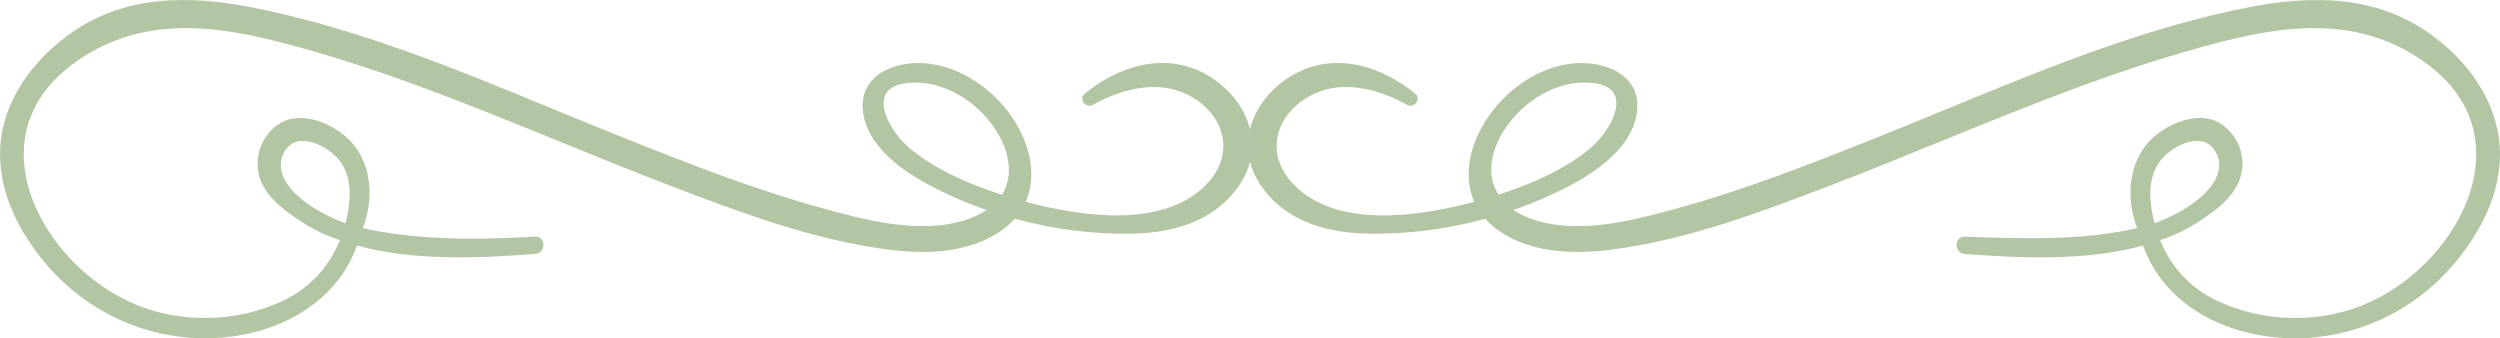
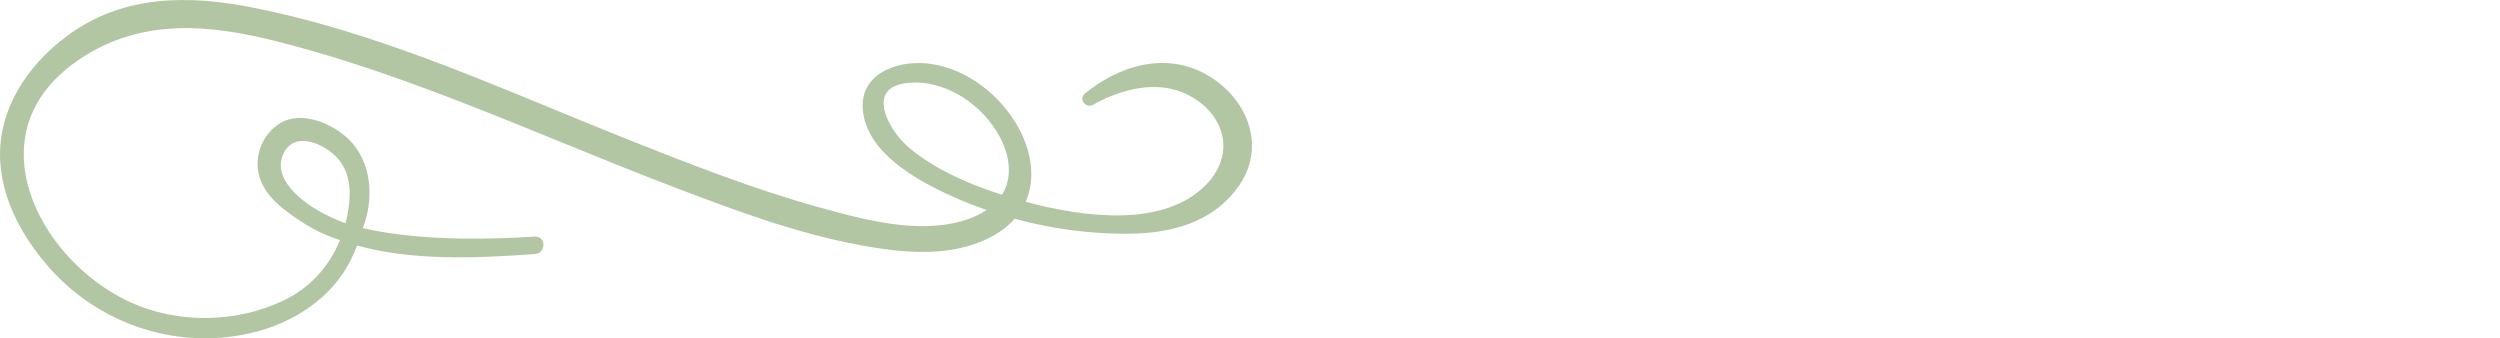
<svg xmlns="http://www.w3.org/2000/svg" fill="#b3c6a3" height="67.7" preserveAspectRatio="xMidYMid meet" version="1" viewBox="0.0 0.0 500.0 67.7" width="500" zoomAndPan="magnify">
  <defs>
    <clipPath id="a">
-       <path d="M 249 0 L 500 0 L 500 67.66 L 249 67.66 Z M 249 0" />
-     </clipPath>
+       </clipPath>
    <clipPath id="b">
      <path d="M 0 0 L 251 0 L 251 67.66 L 0 67.66 Z M 0 0" />
    </clipPath>
  </defs>
  <g>
    <g clip-path="url(#a)" id="change1_2">
      <path d="M 439.43 28.191 C 440.211 28.191 440.945 28.359 441.574 28.727 C 442.984 29.555 443.727 31.309 443.832 32.68 C 444.152 36.863 438.973 41.648 430.906 44.66 C 430.77 44.176 430.656 43.688 430.562 43.199 C 430.164 41.098 429.219 36.184 431.82 32.492 C 433.48 30.137 436.746 28.191 439.43 28.191 Z M 317.855 29.82 C 313.359 33.477 307.43 36.453 299.727 38.918 C 297.621 35.801 297.781 31.59 300.059 27.348 C 303.496 20.945 310.371 16.504 316.82 16.504 C 320.371 16.535 322.43 17.477 323.066 19.301 C 324.09 22.227 321.199 27.098 317.855 29.82 Z M 486.703 7.277 C 477.34 0.285 465.777 -1.602 450.32 1.344 C 429.25 5.359 408.82 13.785 389.062 21.93 C 383.867 24.07 378.5 26.285 373.242 28.363 C 362.59 32.582 349.328 37.828 336.203 41.453 C 327.27 43.926 316.145 47 306.809 43.969 C 305.242 43.465 303.855 42.805 302.672 42.004 C 304.898 41.23 306.891 40.453 308.742 39.637 C 315.715 36.555 325.211 31.547 327.152 23.707 C 327.902 20.664 327.363 18.02 325.59 16.055 C 323.188 13.395 318.566 12.113 313.805 12.785 C 306.758 13.781 299.828 18.898 296.152 25.82 C 293.465 30.879 293.004 36.145 294.859 40.352 C 282.887 43.578 267.07 45.516 258.707 36.871 C 256.258 34.336 255.074 31.273 255.371 28.246 C 255.684 25.074 257.551 22.156 260.621 20.031 C 268.414 14.637 277.77 18.895 281.426 20.98 C 282.141 21.383 282.918 21.031 283.289 20.496 C 283.695 19.91 283.609 19.219 283.078 18.777 C 276.723 13.469 266.766 9.793 257.871 15.414 C 253.676 18.059 250.766 22.051 249.887 26.367 C 249.121 30.125 249.926 33.855 252.215 37.164 C 256.527 43.391 263.816 46.613 273.887 46.742 C 281.586 46.844 289.422 45.836 297.059 43.75 C 298.75 45.664 301.055 47.215 303.906 48.367 C 311.562 51.457 320.375 50.434 327.992 49.027 C 341.082 46.605 353.777 41.773 364.98 37.512 C 372.637 34.598 380.383 31.441 387.875 28.387 C 406.238 20.902 425.23 13.16 444.703 8.258 C 457.547 5.023 472.457 3.051 485.633 12.953 C 492.676 18.242 495.957 25.262 495.121 33.25 C 493.996 43.977 485.344 55.129 474.078 60.371 C 464.562 64.793 452.715 64.664 443.148 60.027 C 438.043 57.551 434.199 53.402 432.016 48.016 C 434.777 47.125 437.371 45.887 439.73 44.332 C 442.945 42.211 447.805 39.004 448.422 33.883 C 448.672 31.852 448.156 30.152 447.93 29.516 C 447.164 27.406 445.609 25.539 443.773 24.523 C 439.258 22.02 433.09 25.023 430.148 27.961 C 425.98 32.129 424.93 39.023 427.434 45.621 C 424.973 46.191 422.309 46.641 419.305 46.988 C 411.82 47.863 403.73 47.742 393.027 47.32 C 391.949 47.277 391.371 48.059 391.32 48.832 C 391.262 49.719 391.82 50.707 392.977 50.797 C 405.082 51.711 417.762 52.129 428.582 49.102 C 429.016 50.246 429.484 51.312 429.98 52.27 C 433.66 59.395 441.012 64.648 450.148 66.684 C 453.098 67.34 456.074 67.66 459.027 67.66 C 470.871 67.66 482.371 62.5 490.426 53.215 C 494.805 48.172 500.016 40.18 500 30.758 C 499.984 22.133 495.137 13.574 486.703 7.277" fill="inherit" />
    </g>
    <g clip-path="url(#b)" id="change1_1">
      <path d="M 68.18 32.492 C 70.777 36.176 69.836 41.098 69.438 43.199 C 69.344 43.691 69.227 44.184 69.094 44.66 C 61.027 41.648 55.848 36.863 56.168 32.68 C 56.273 31.309 57.012 29.555 58.43 28.727 C 59.055 28.359 59.789 28.191 60.57 28.191 C 63.254 28.191 66.523 30.137 68.18 32.492 Z M 200.391 38.953 C 192.566 36.453 186.637 33.477 182.145 29.82 C 178.801 27.102 175.91 22.227 176.934 19.301 C 177.574 17.477 179.629 16.535 183.047 16.504 C 189.629 16.504 196.504 20.945 199.941 27.348 C 202.219 31.59 202.379 35.801 200.391 38.953 Z M 250.109 26.367 C 249.23 22.055 246.324 18.059 242.129 15.414 C 233.238 9.789 223.277 13.465 216.918 18.773 C 216.387 19.219 216.305 19.91 216.711 20.496 C 217.078 21.031 217.855 21.383 218.574 20.98 C 222.23 18.895 231.586 14.633 239.379 20.031 C 242.449 22.156 244.312 25.074 244.625 28.246 C 244.926 31.273 243.742 34.336 241.289 36.871 C 232.93 45.512 217.113 43.578 205.137 40.352 C 206.996 36.145 206.531 30.879 203.848 25.82 C 200.168 18.898 193.242 13.781 186.195 12.785 C 181.434 12.113 176.812 13.395 174.414 16.055 C 172.637 18.02 172.098 20.664 172.848 23.707 C 174.789 31.551 184.285 36.555 191.258 39.637 C 193.109 40.453 195.102 41.23 197.328 42.004 C 196.145 42.805 194.758 43.465 193.191 43.973 C 183.855 47 172.73 43.926 163.797 41.453 C 150.676 37.828 137.41 32.582 126.754 28.363 C 121.5 26.285 116.129 24.07 110.938 21.93 C 91.176 13.781 70.75 5.359 49.676 1.344 C 34.223 -1.609 22.66 0.285 13.293 7.277 C 4.863 13.574 0.016 22.133 0 30.758 C -0.016 40.18 5.195 48.172 9.574 53.215 C 17.633 62.5 29.125 67.66 40.973 67.66 C 43.926 67.66 46.902 67.34 49.852 66.684 C 58.988 64.648 66.34 59.395 70.02 52.27 C 70.516 51.312 70.984 50.246 71.418 49.102 C 82.238 52.129 94.918 51.707 107.023 50.797 C 108.18 50.707 108.738 49.719 108.676 48.832 C 108.629 48.086 108.109 47.316 107.098 47.316 C 96.281 47.965 88.18 47.859 80.695 46.988 C 77.695 46.641 75.031 46.191 72.57 45.621 C 75.066 39.02 74.02 32.129 69.848 27.961 C 66.914 25.023 60.754 22.016 56.227 24.523 C 54.391 25.539 52.836 27.406 52.074 29.516 C 51.844 30.152 51.332 31.852 51.578 33.883 C 52.199 39.004 57.055 42.211 60.27 44.332 C 62.625 45.887 65.219 47.125 67.988 48.016 C 65.801 53.402 61.957 57.551 56.852 60.027 C 47.289 64.664 35.434 64.797 25.922 60.371 C 14.656 55.129 6.004 43.977 4.879 33.25 C 4.043 25.262 7.324 18.242 14.367 12.953 C 27.539 3.055 42.449 5.023 55.297 8.258 C 74.77 13.16 93.762 20.902 112.129 28.391 C 119.617 31.441 127.363 34.598 135.02 37.512 C 146.219 41.773 158.914 46.605 172.008 49.027 C 179.625 50.438 188.438 51.461 196.094 48.367 C 198.945 47.215 201.25 45.66 202.941 43.75 C 210.578 45.836 218.379 46.84 226.113 46.742 C 236.184 46.613 243.473 43.391 247.785 37.164 C 250.074 33.859 250.879 30.125 250.109 26.367" fill="inherit" />
    </g>
  </g>
</svg>